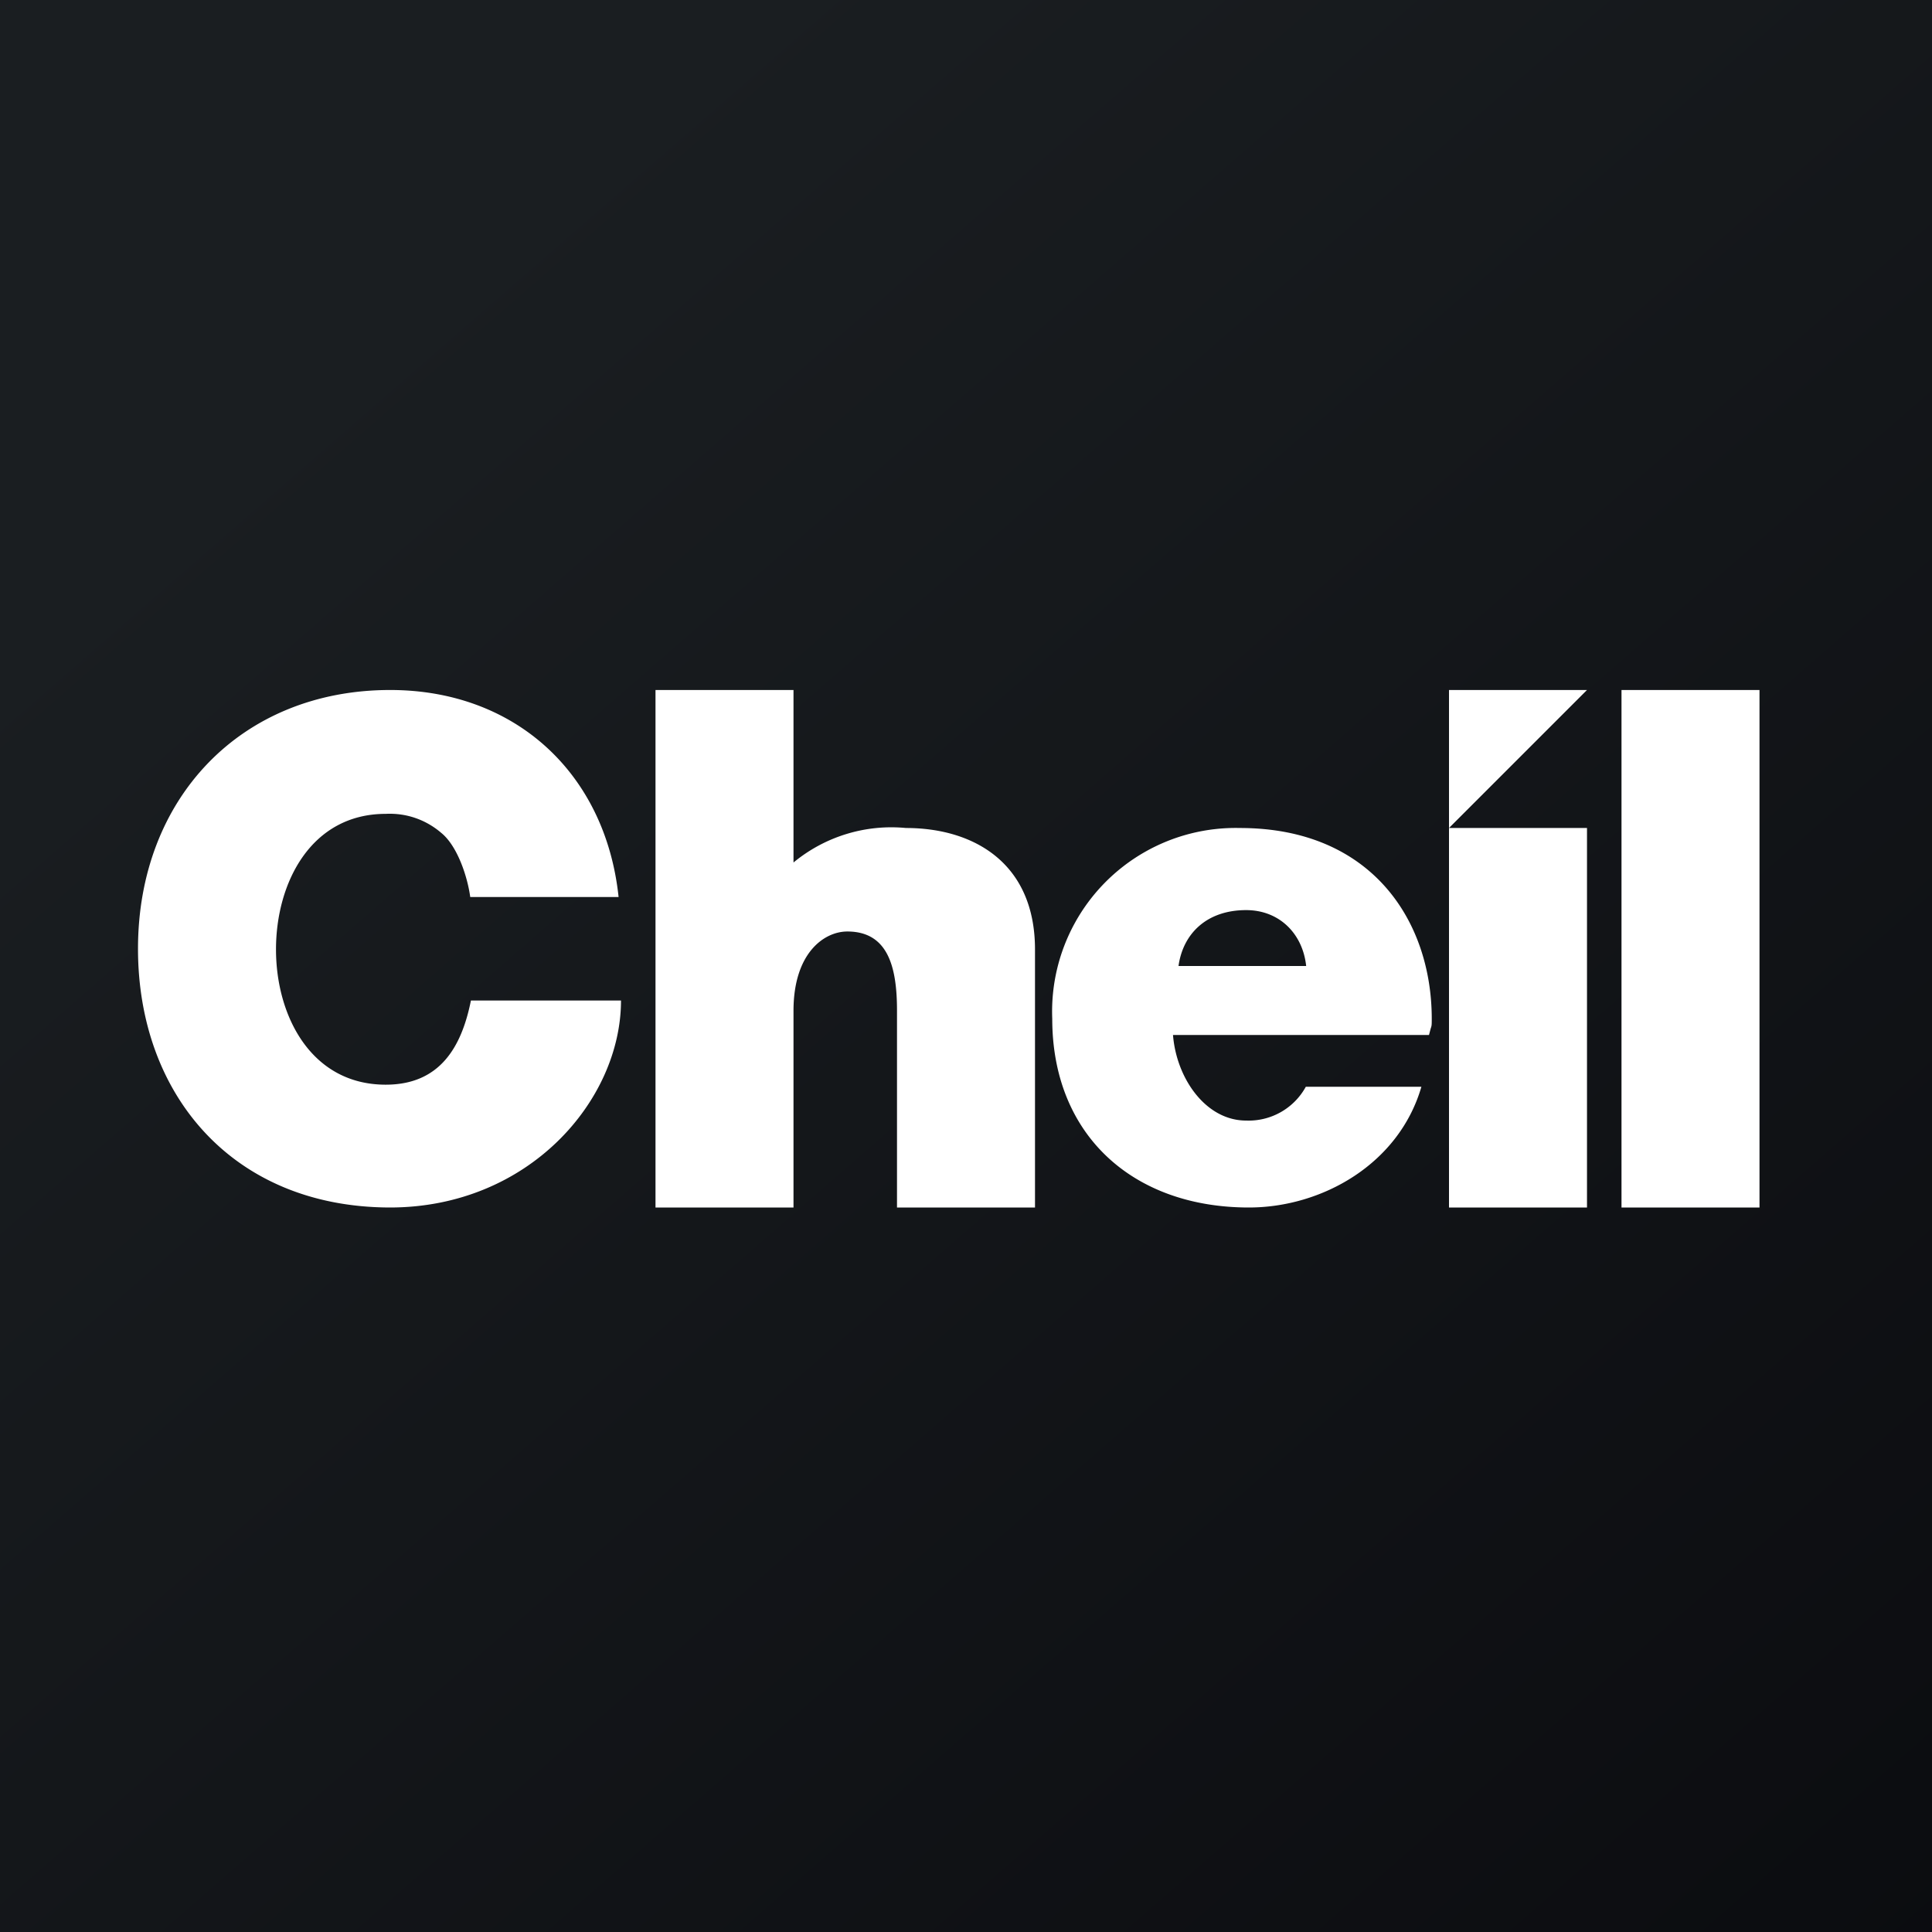
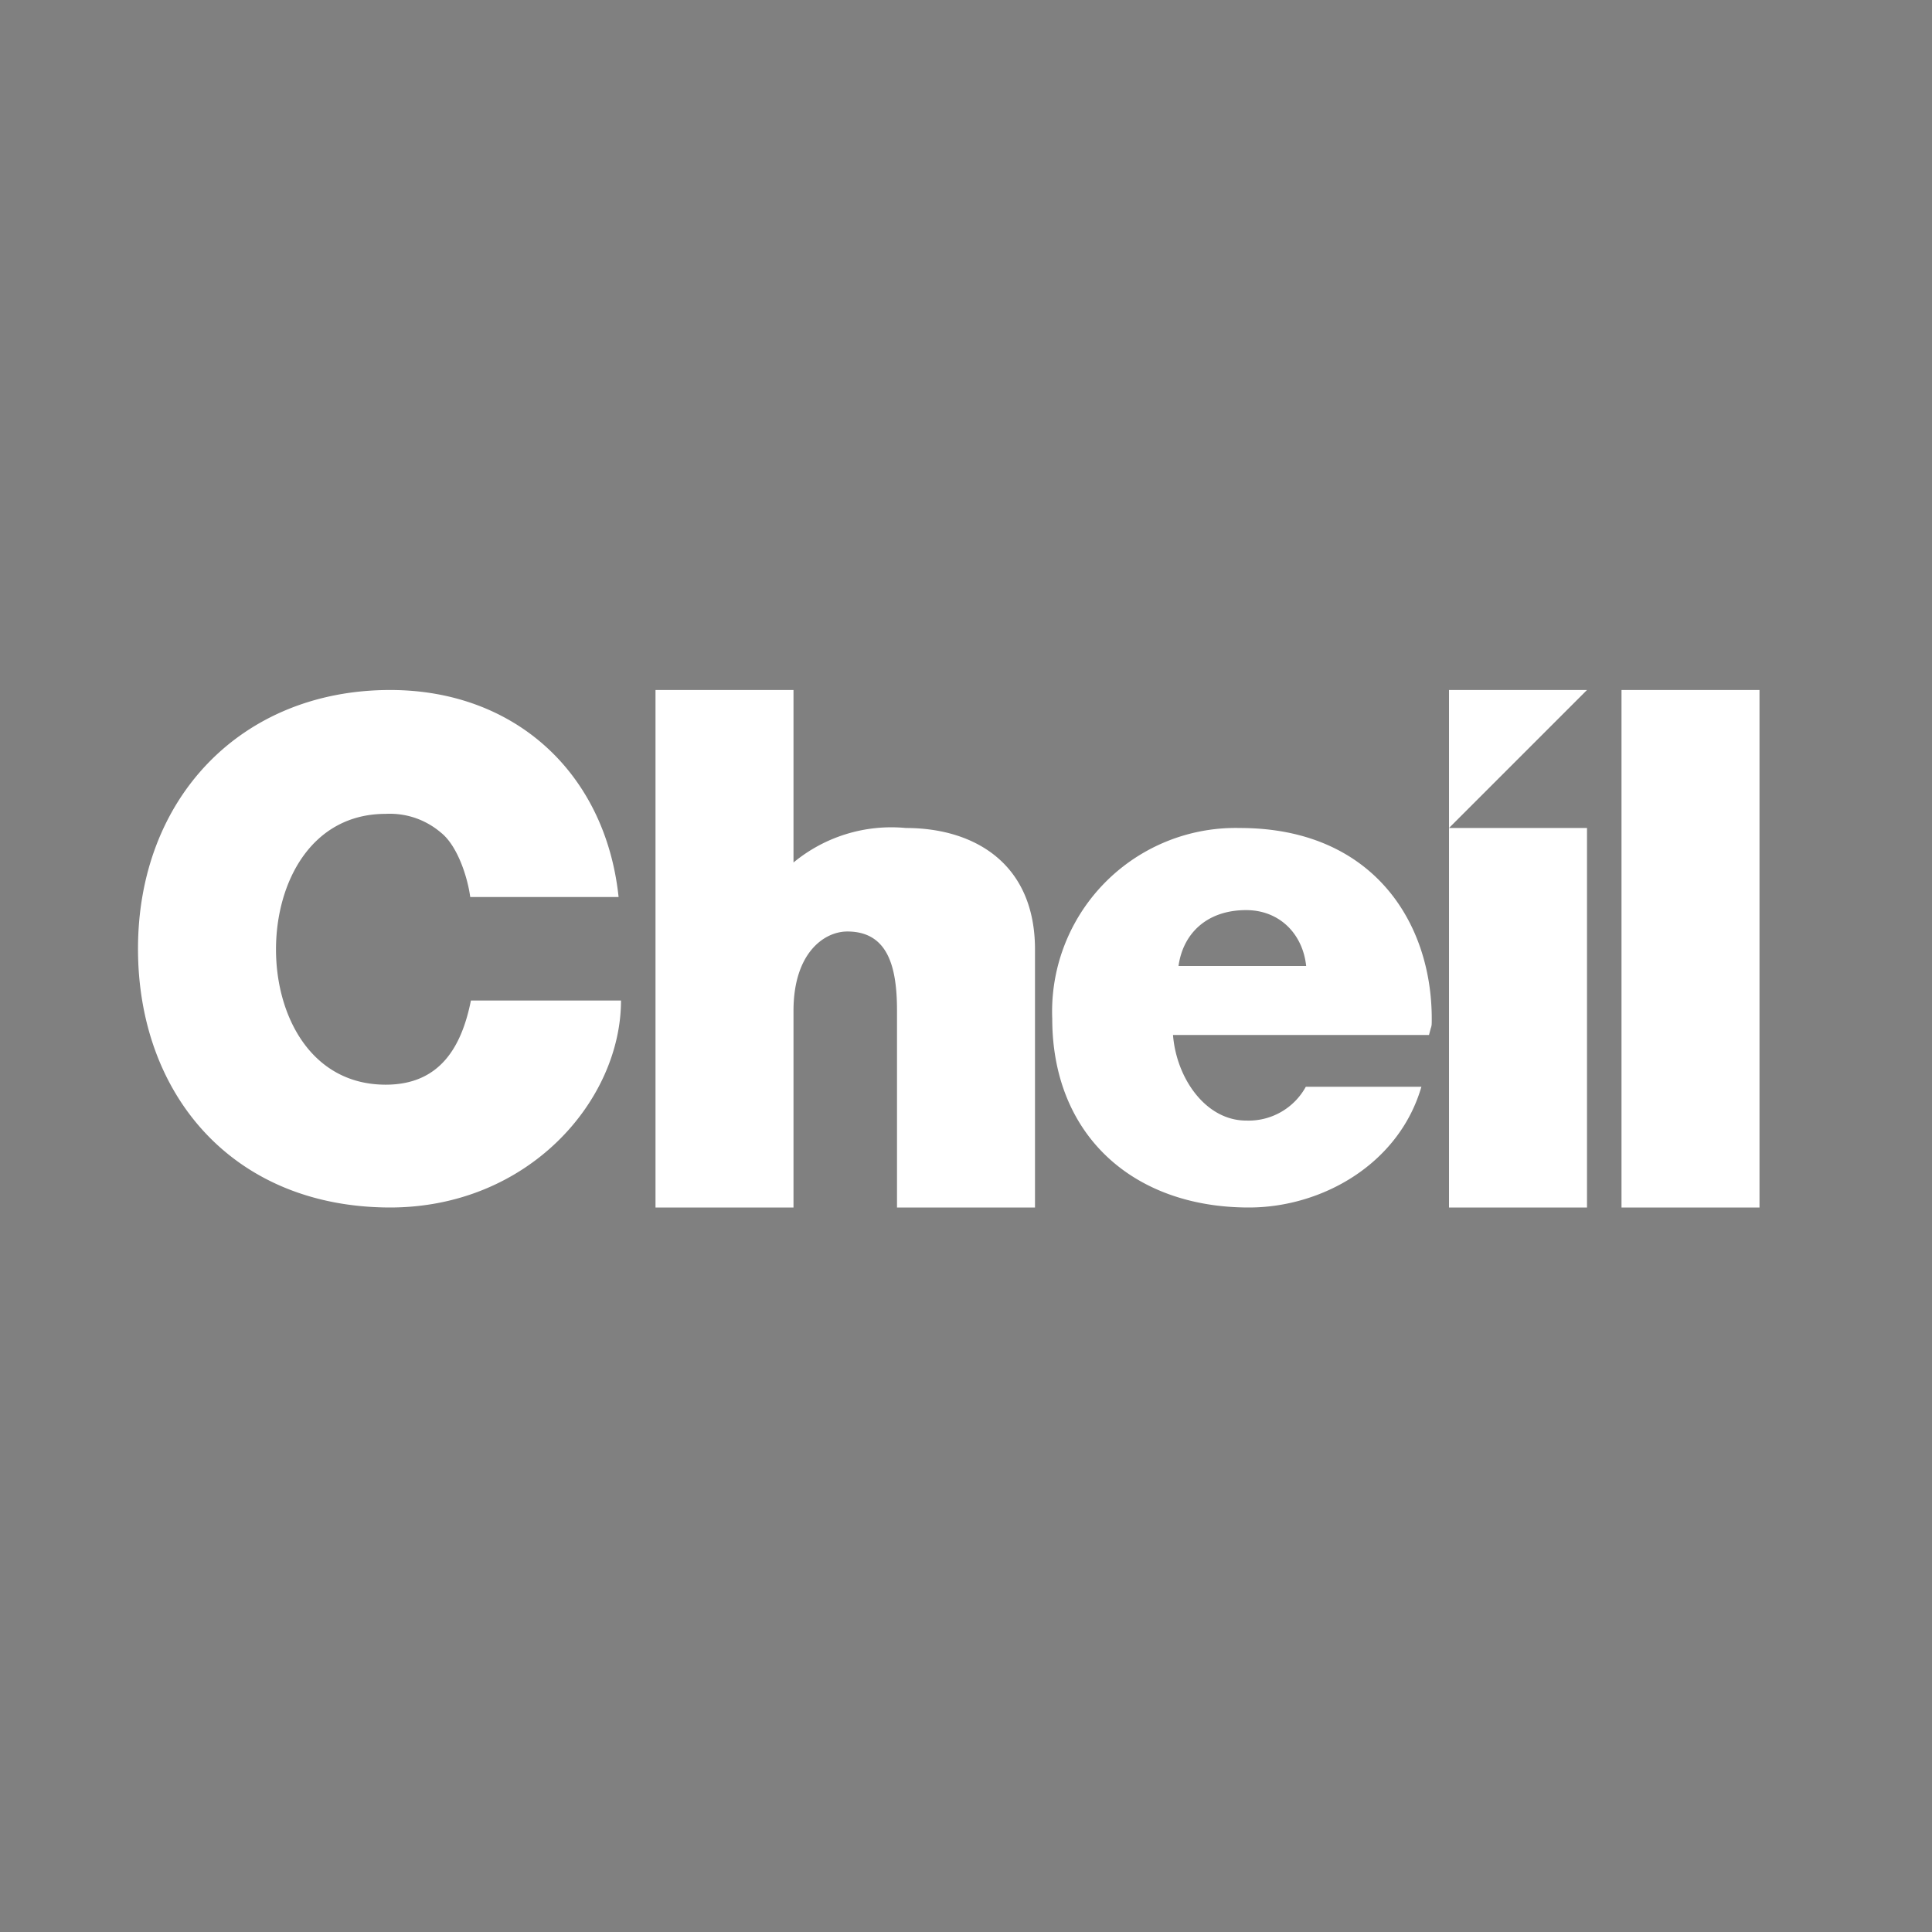
<svg xmlns="http://www.w3.org/2000/svg" width="56" height="56" viewBox="0 0 56 56">
  <rect x="0" y="0" width="56" height="56" fill="#808080" stroke="none" />
-   <path fill="url(#avp3eqgvw)" d="M0 0h56v56H0z" />
  <path fill="#fff" d="M12.8 24.15c.46.38.75 1.26.83 1.85h4.3c-.38-3.59-3-6-6.62-6C6.99 20 4 23.14 4 27.5c0 4.22 2.74 7.49 7.3 7.5 4.03 0 6.7-3.11 6.7-6h-4.35c-.27 1.35-.9 2.44-2.47 2.44-2.16 0-3.18-1.99-3.18-3.92 0-1.94 1.02-3.93 3.18-3.93.6-.03 1.17.17 1.62.56ZM42 24h4v11h-4V24Zm4-4-4 4v-4h4Zm5 0h-4v15h4V20ZM34 30c.1 1.26.95 2.48 2.12 2.48a1.89 1.89 0 0 0 1.73-.98h3.35c-.65 2.24-2.88 3.5-5 3.5-3.38 0-5.7-2.12-5.7-5.47A5.32 5.32 0 0 1 35.94 24c3.82 0 5.56 2.7 5.56 5.53 0 .17 0 .2-.03.28l-.05.19H34Zm3.86-2c-.1-.94-.78-1.62-1.74-1.62-1.14 0-1.83.68-1.96 1.62h3.7Zm-11.6-4A4.45 4.45 0 0 0 23 25v-5h-4v15h4v-5.7c0-1.68.89-2.3 1.56-2.3 1.18 0 1.44 1.03 1.44 2.29V35h4v-7.48c0-2.5-1.77-3.52-3.74-3.52Z" />
  <defs>
    <linearGradient id="avp3eqgvw" x1="10.42" x2="68.15" y1="9.71" y2="76.02" gradientUnits="userSpaceOnUse">
      <stop stop-color="#1A1E21" />
      <stop offset="1" stop-color="#06060A" />
    </linearGradient>
  </defs>
</svg>